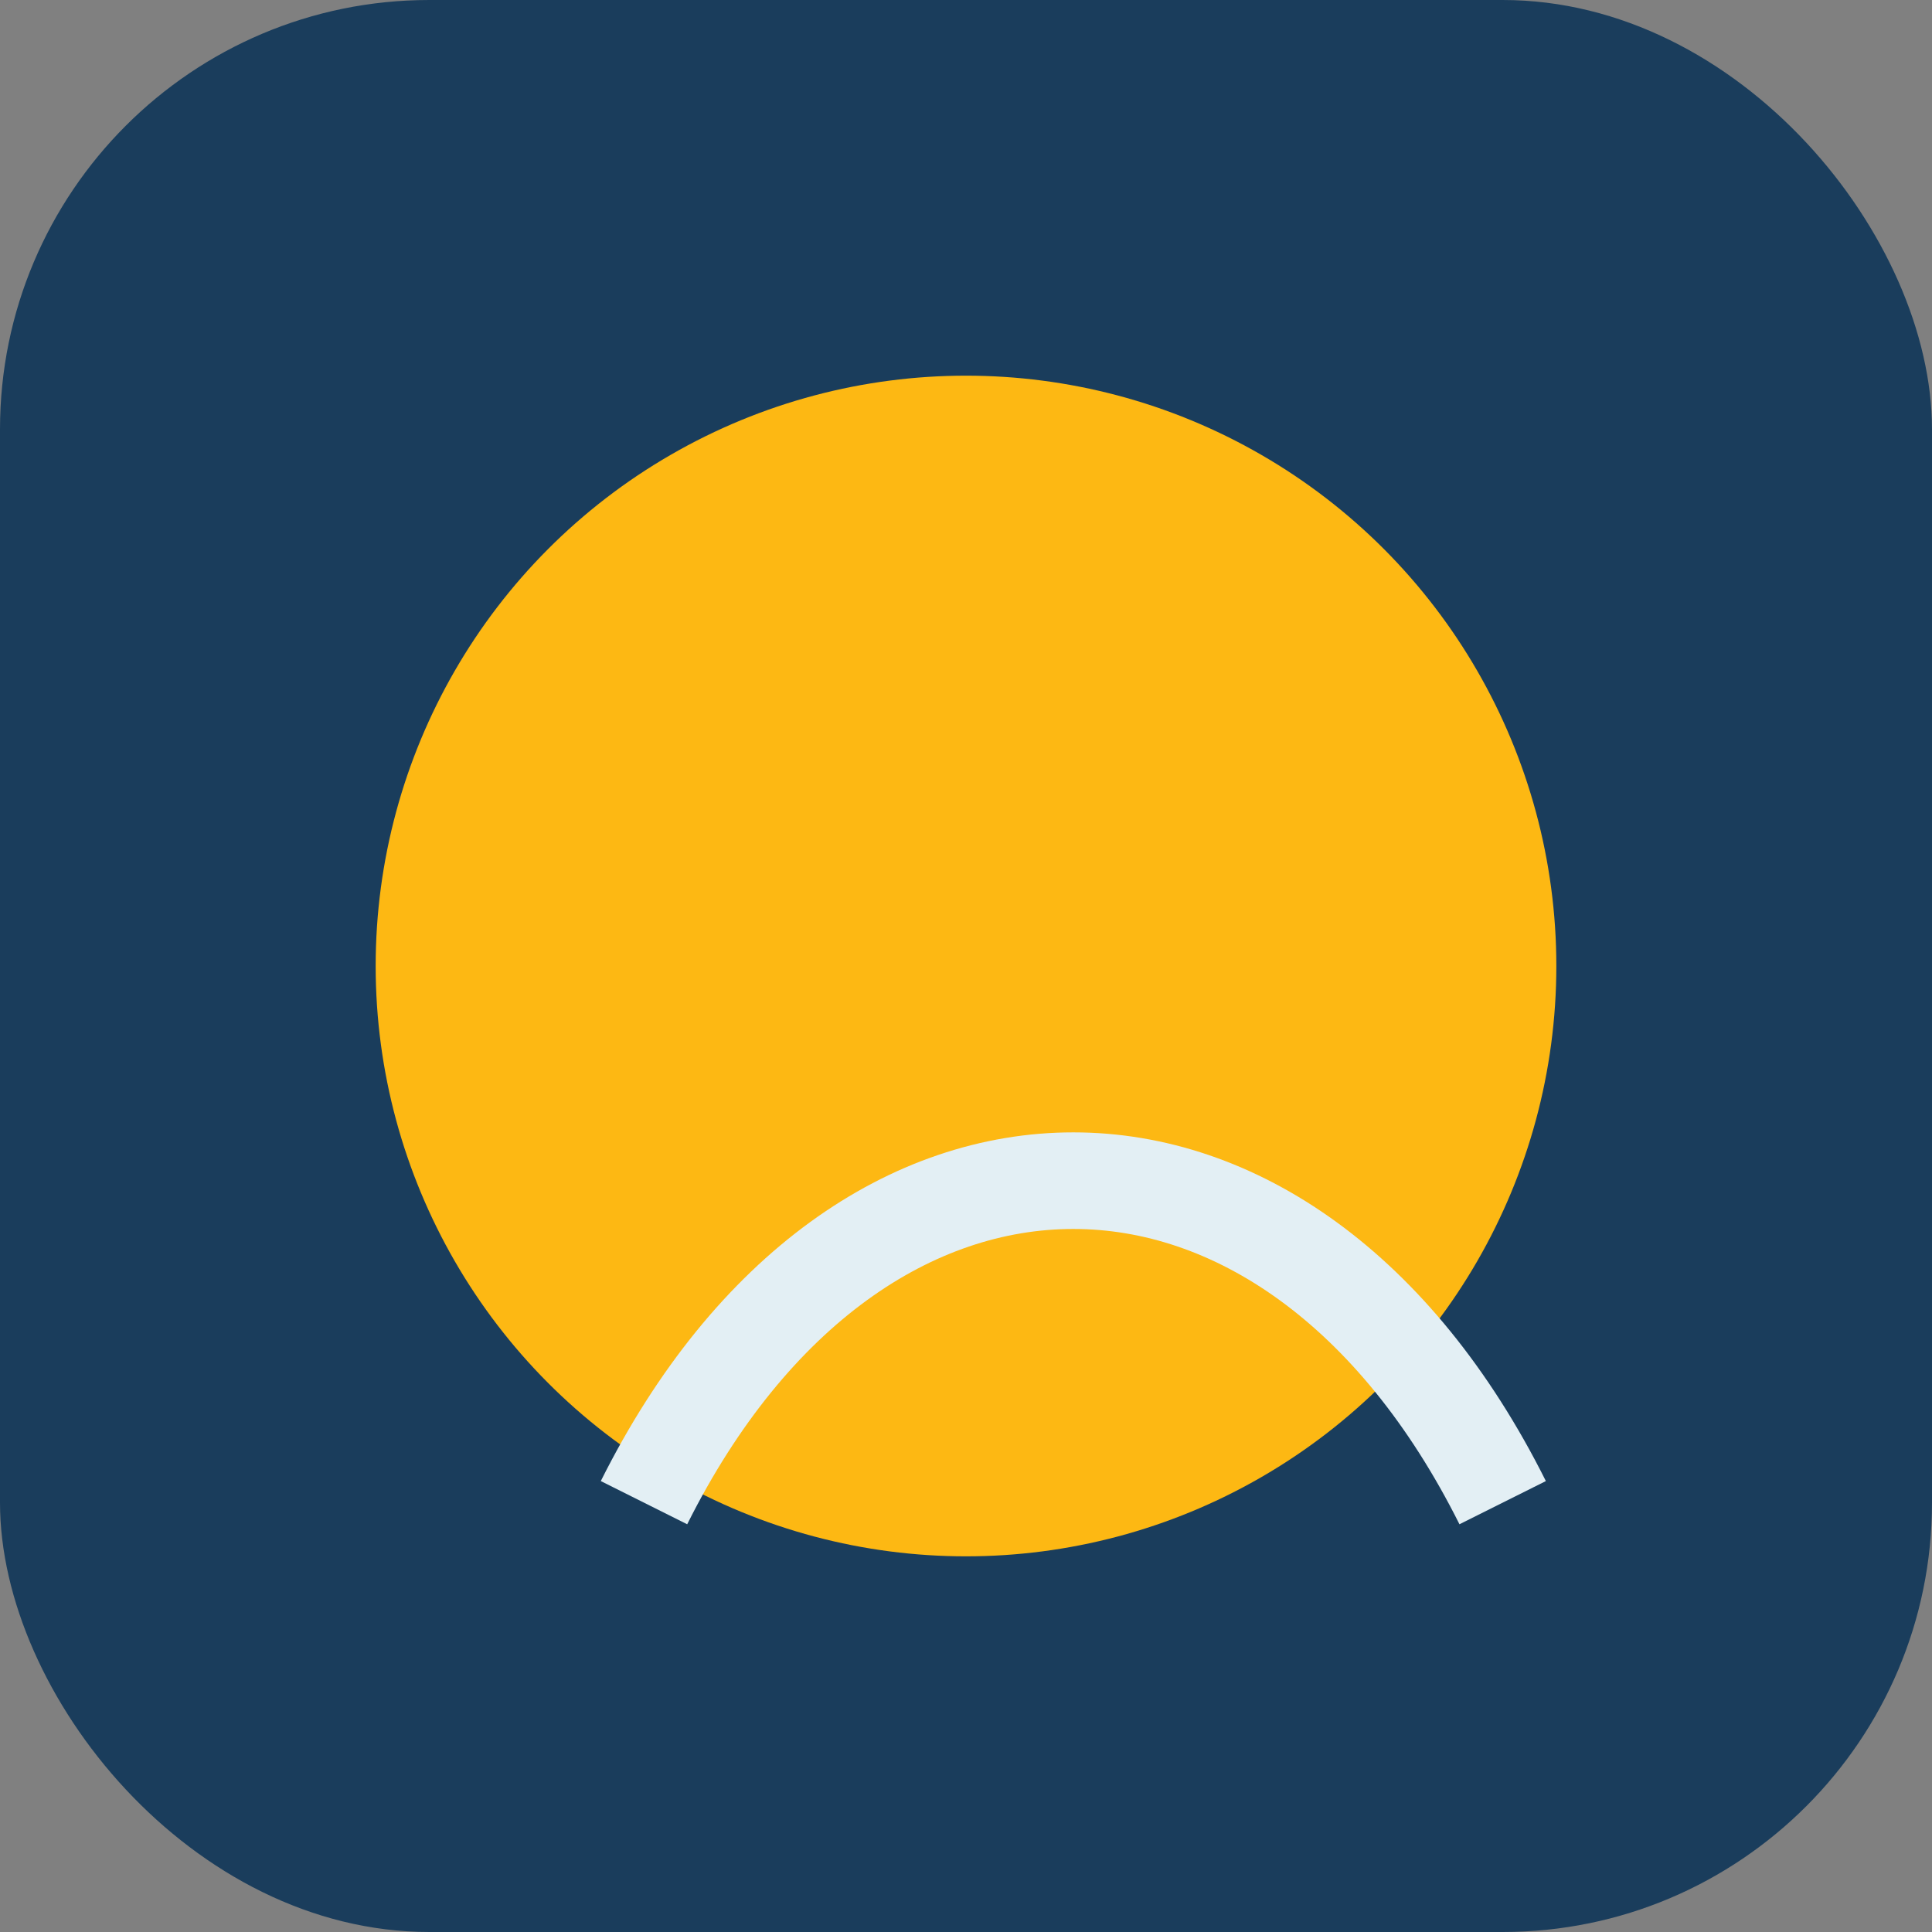
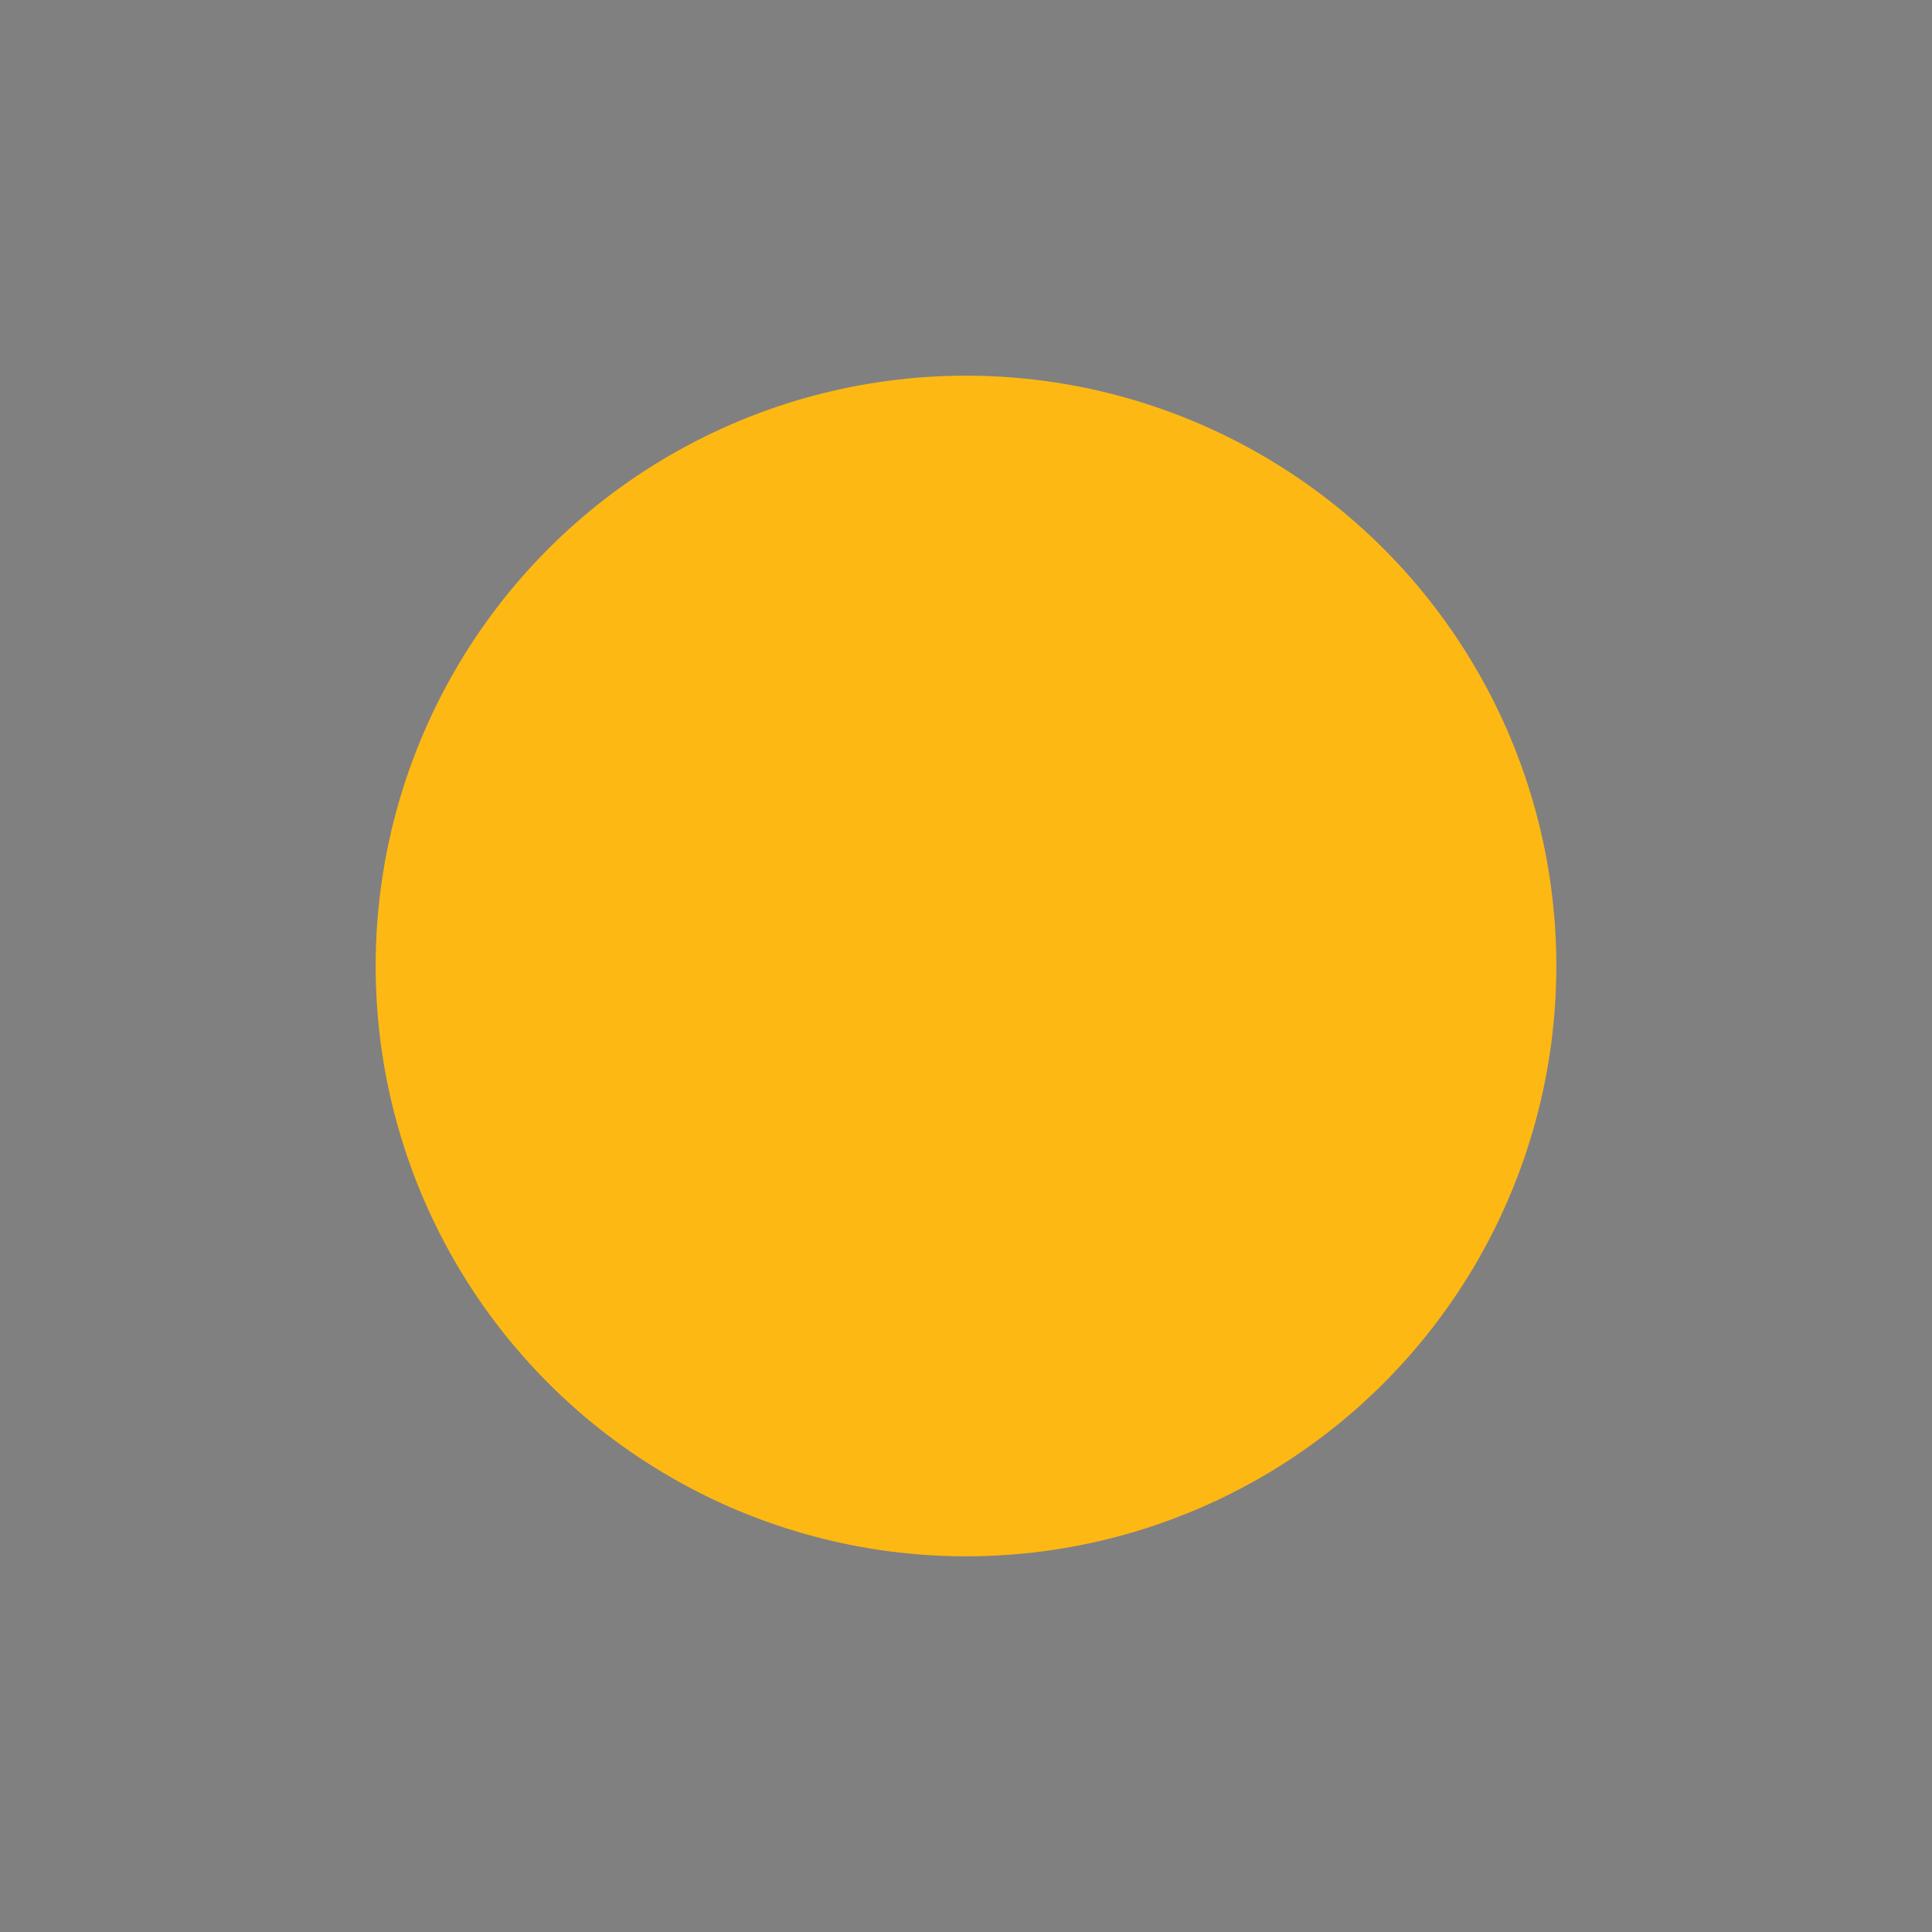
<svg xmlns="http://www.w3.org/2000/svg" width="36" height="36" viewBox="0 0 36 36">
  <rect x="0" y="0" width="36" height="36" fill="#808080" stroke="none" />
-   <rect fill="#1A3D5C" rx="8" width="36" height="36" />
  <circle cx="18" cy="18" r="11" fill="#FDB813" />
-   <path d="M12 28c4-8 12-8 16 0" stroke="#E3EFF4" stroke-width="1.8" fill="none" />
</svg>